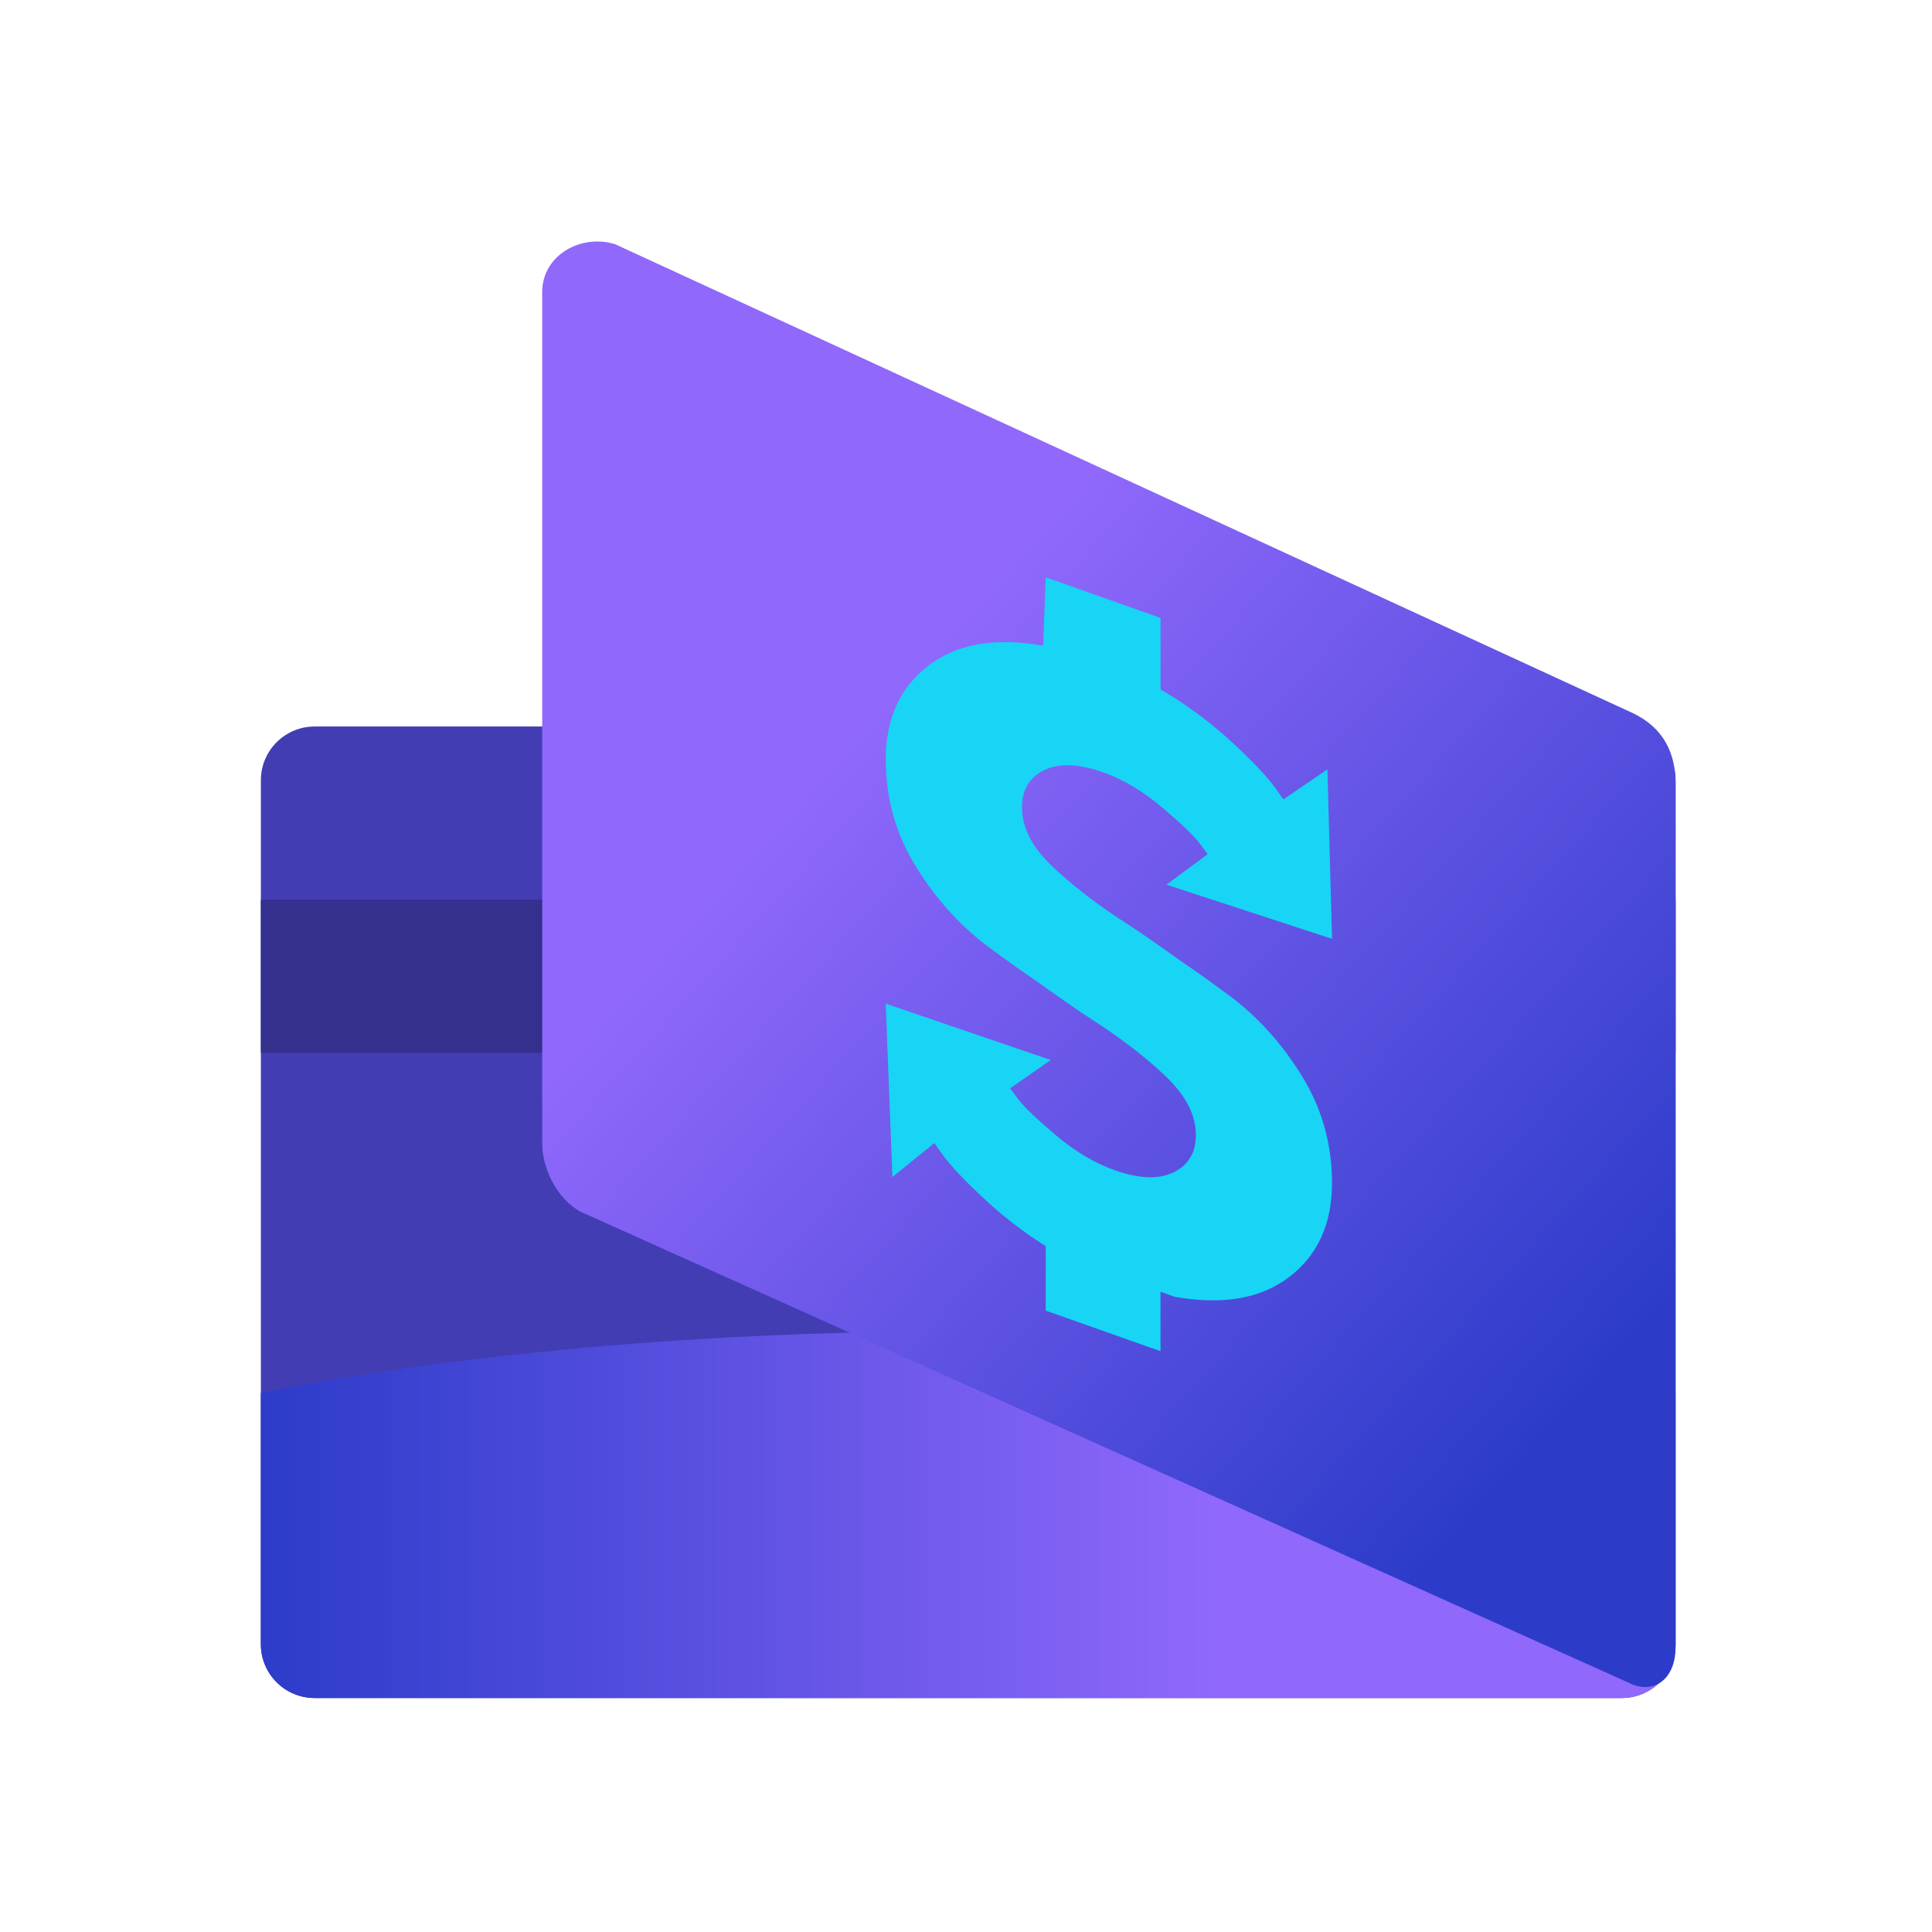
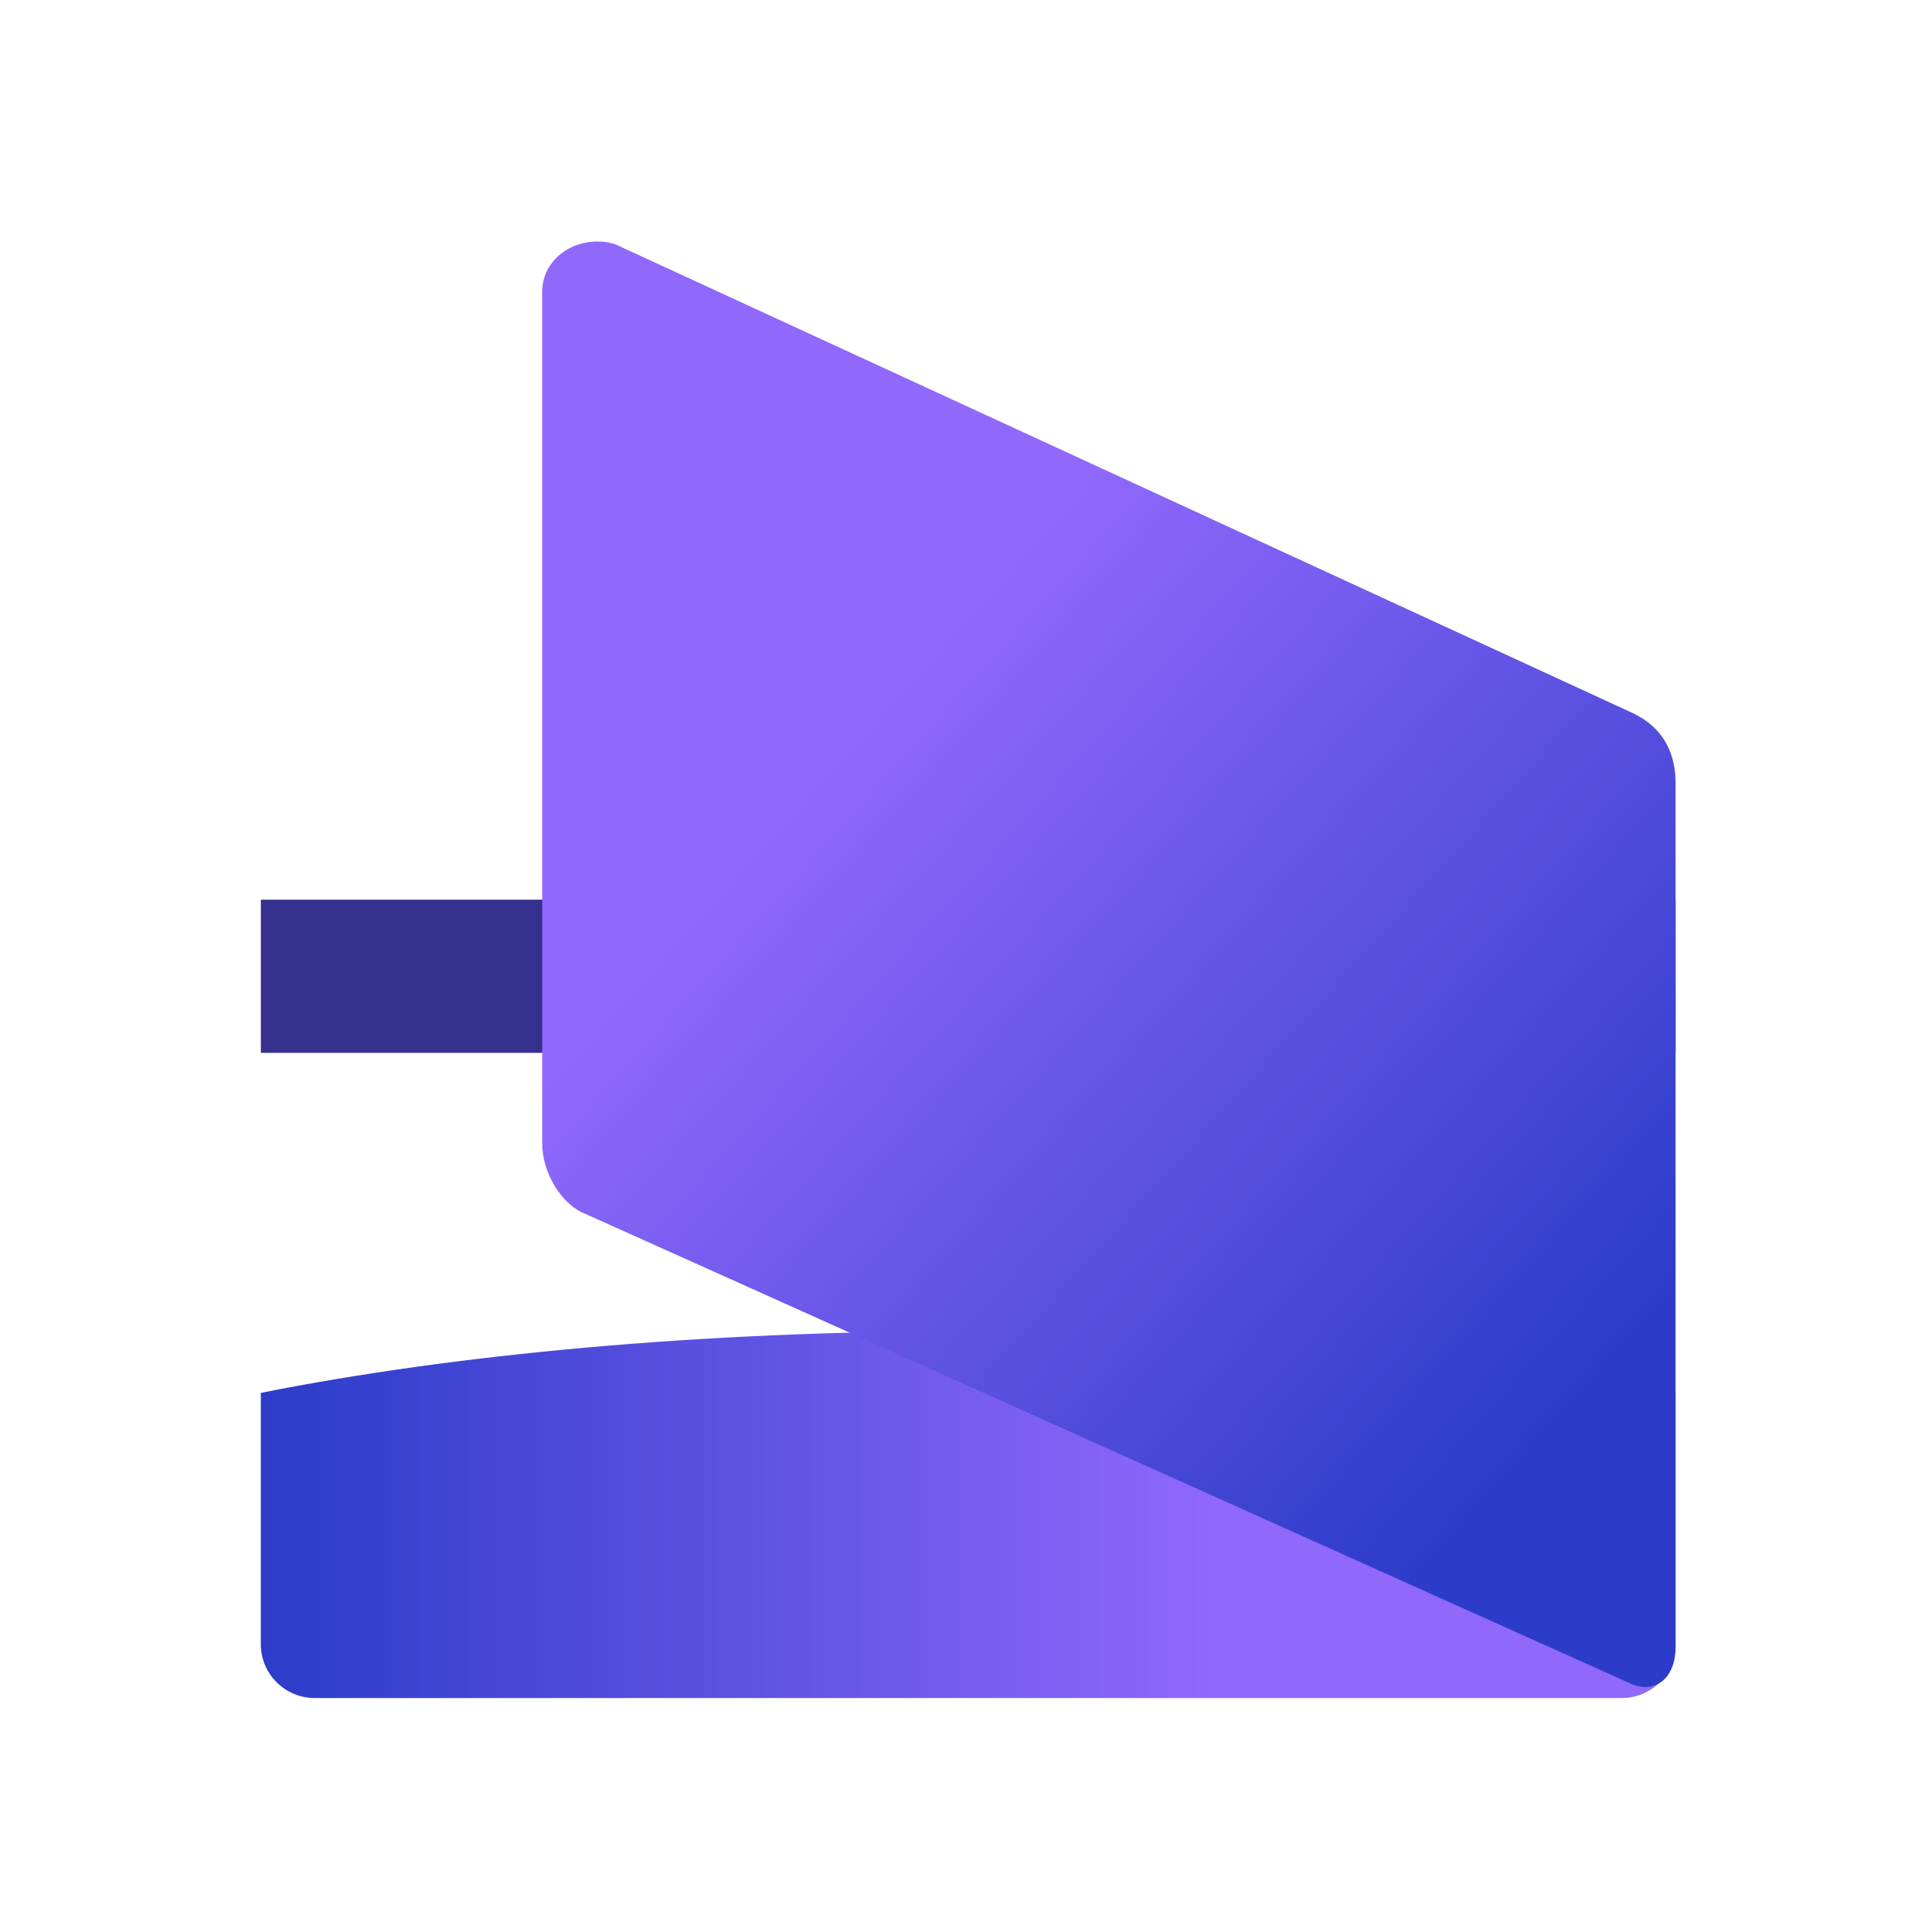
<svg xmlns="http://www.w3.org/2000/svg" width="200" height="200" viewBox="0 0 200 200" fill="none">
-   <path d="M27.004 170.204C27.004 173.28 29.494 175.779 32.569 175.779H167.886C170.964 175.779 173.456 173.279 173.456 170.204V80.779C173.456 77.702 170.964 75.207 167.886 75.207H32.569C29.494 75.207 27.004 77.702 27.004 80.779V170.204Z" fill="#433DB3" />
  <path d="M32.545 175.779H167.91C170.976 175.763 173.455 173.276 173.455 170.206V144.191C153.379 140.191 127.926 137.799 100.225 137.799C72.532 137.799 47.073 140.191 27 144.191V170.206C27 173.276 29.48 175.764 32.545 175.779Z" fill="url(#paint0_linear_2866_617)" />
  <path d="M27.004 108.992V93.136H173.457V108.992H27.004Z" fill="#35308D" />
  <path d="M56.129 30.243V118.35C56.129 121.426 58.129 124.699 60.596 125.66L168.992 174.373C171.455 175.335 173.455 173.616 173.455 170.54V81.116C173.455 78.039 172.273 75.353 168.992 73.804L63.676 25.279C60.19 24.189 56.129 26.38 56.129 30.24V30.243Z" fill="url(#paint1_linear_2866_617)" />
-   <path d="M108.252 59.765L120.137 63.967V71.369C122.684 72.85 125.032 74.572 127.198 76.531C129.546 78.668 131.178 80.385 132.098 81.681L132.852 82.755L137.414 79.644L137.891 97.186L120.75 91.582L125.02 88.425L124.166 87.281C123.547 86.475 122.254 85.236 120.275 83.563C118.296 81.892 116.263 80.681 114.173 79.943C111.651 79.052 109.622 78.979 108.089 79.727C106.556 80.474 105.794 81.765 105.794 83.598C105.794 85.66 106.829 87.683 108.907 89.664C110.1 90.803 111.454 91.938 112.943 93.053C114.04 93.877 115.21 94.687 116.469 95.498C118.41 96.748 120.688 98.384 122.641 99.762C124.157 100.802 125.661 101.879 127.166 102.991C130.131 105.186 132.664 107.973 134.75 111.35C136.844 114.723 137.889 118.433 137.889 122.472C137.889 126.683 136.418 129.922 133.484 132.174C130.547 134.434 126.587 135.124 121.602 134.247L120.135 133.718V139.875L108.25 135.674V128.998C106.162 127.687 104.205 126.205 102.387 124.555C100.037 122.418 98.407 120.703 97.487 119.405L96.727 118.333L92.379 121.842L91.691 103.9L108.772 109.731L104.568 112.661L105.419 113.808C106.034 114.614 107.333 115.851 109.31 117.526C111.287 119.197 113.322 120.407 115.408 121.146C117.933 122.036 119.961 122.108 121.492 121.36C123.023 120.615 123.797 119.321 123.797 117.488C123.797 115.427 122.754 113.404 120.68 111.424C119.483 110.284 118.135 109.152 116.645 108.036C115.545 107.214 114.37 106.399 113.113 105.591C111.173 104.34 109.236 102.938 107.282 101.561C105.653 100.451 104.038 99.29 102.417 98.094C99.452 95.9 96.925 93.115 94.831 89.737C92.738 86.364 91.693 82.655 91.693 78.615C91.693 74.403 93.163 71.17 96.102 68.911C99.038 66.656 102.997 65.965 107.986 66.839L108.252 59.765Z" fill="#18D5F5" />
  <defs>
    <linearGradient id="paint0_linear_2866_617" x1="26.999" y1="156.789" x2="173.454" y2="156.789" gradientUnits="userSpaceOnUse">
      <stop stop-color="#2C3CC9" />
      <stop offset="0.678" stop-color="#9068FC" />
      <stop offset="1" stop-color="#9068FC" />
    </linearGradient>
    <linearGradient id="paint1_linear_2866_617" x1="51.775" y1="43.131" x2="177.872" y2="156.319" gradientUnits="userSpaceOnUse">
      <stop stop-color="#9068FC" />
      <stop offset="0.29" stop-color="#9068FC" />
      <stop offset="0.89" stop-color="#2C3CC9" />
      <stop offset="1" stop-color="#2C3CC9" />
    </linearGradient>
  </defs>
</svg>